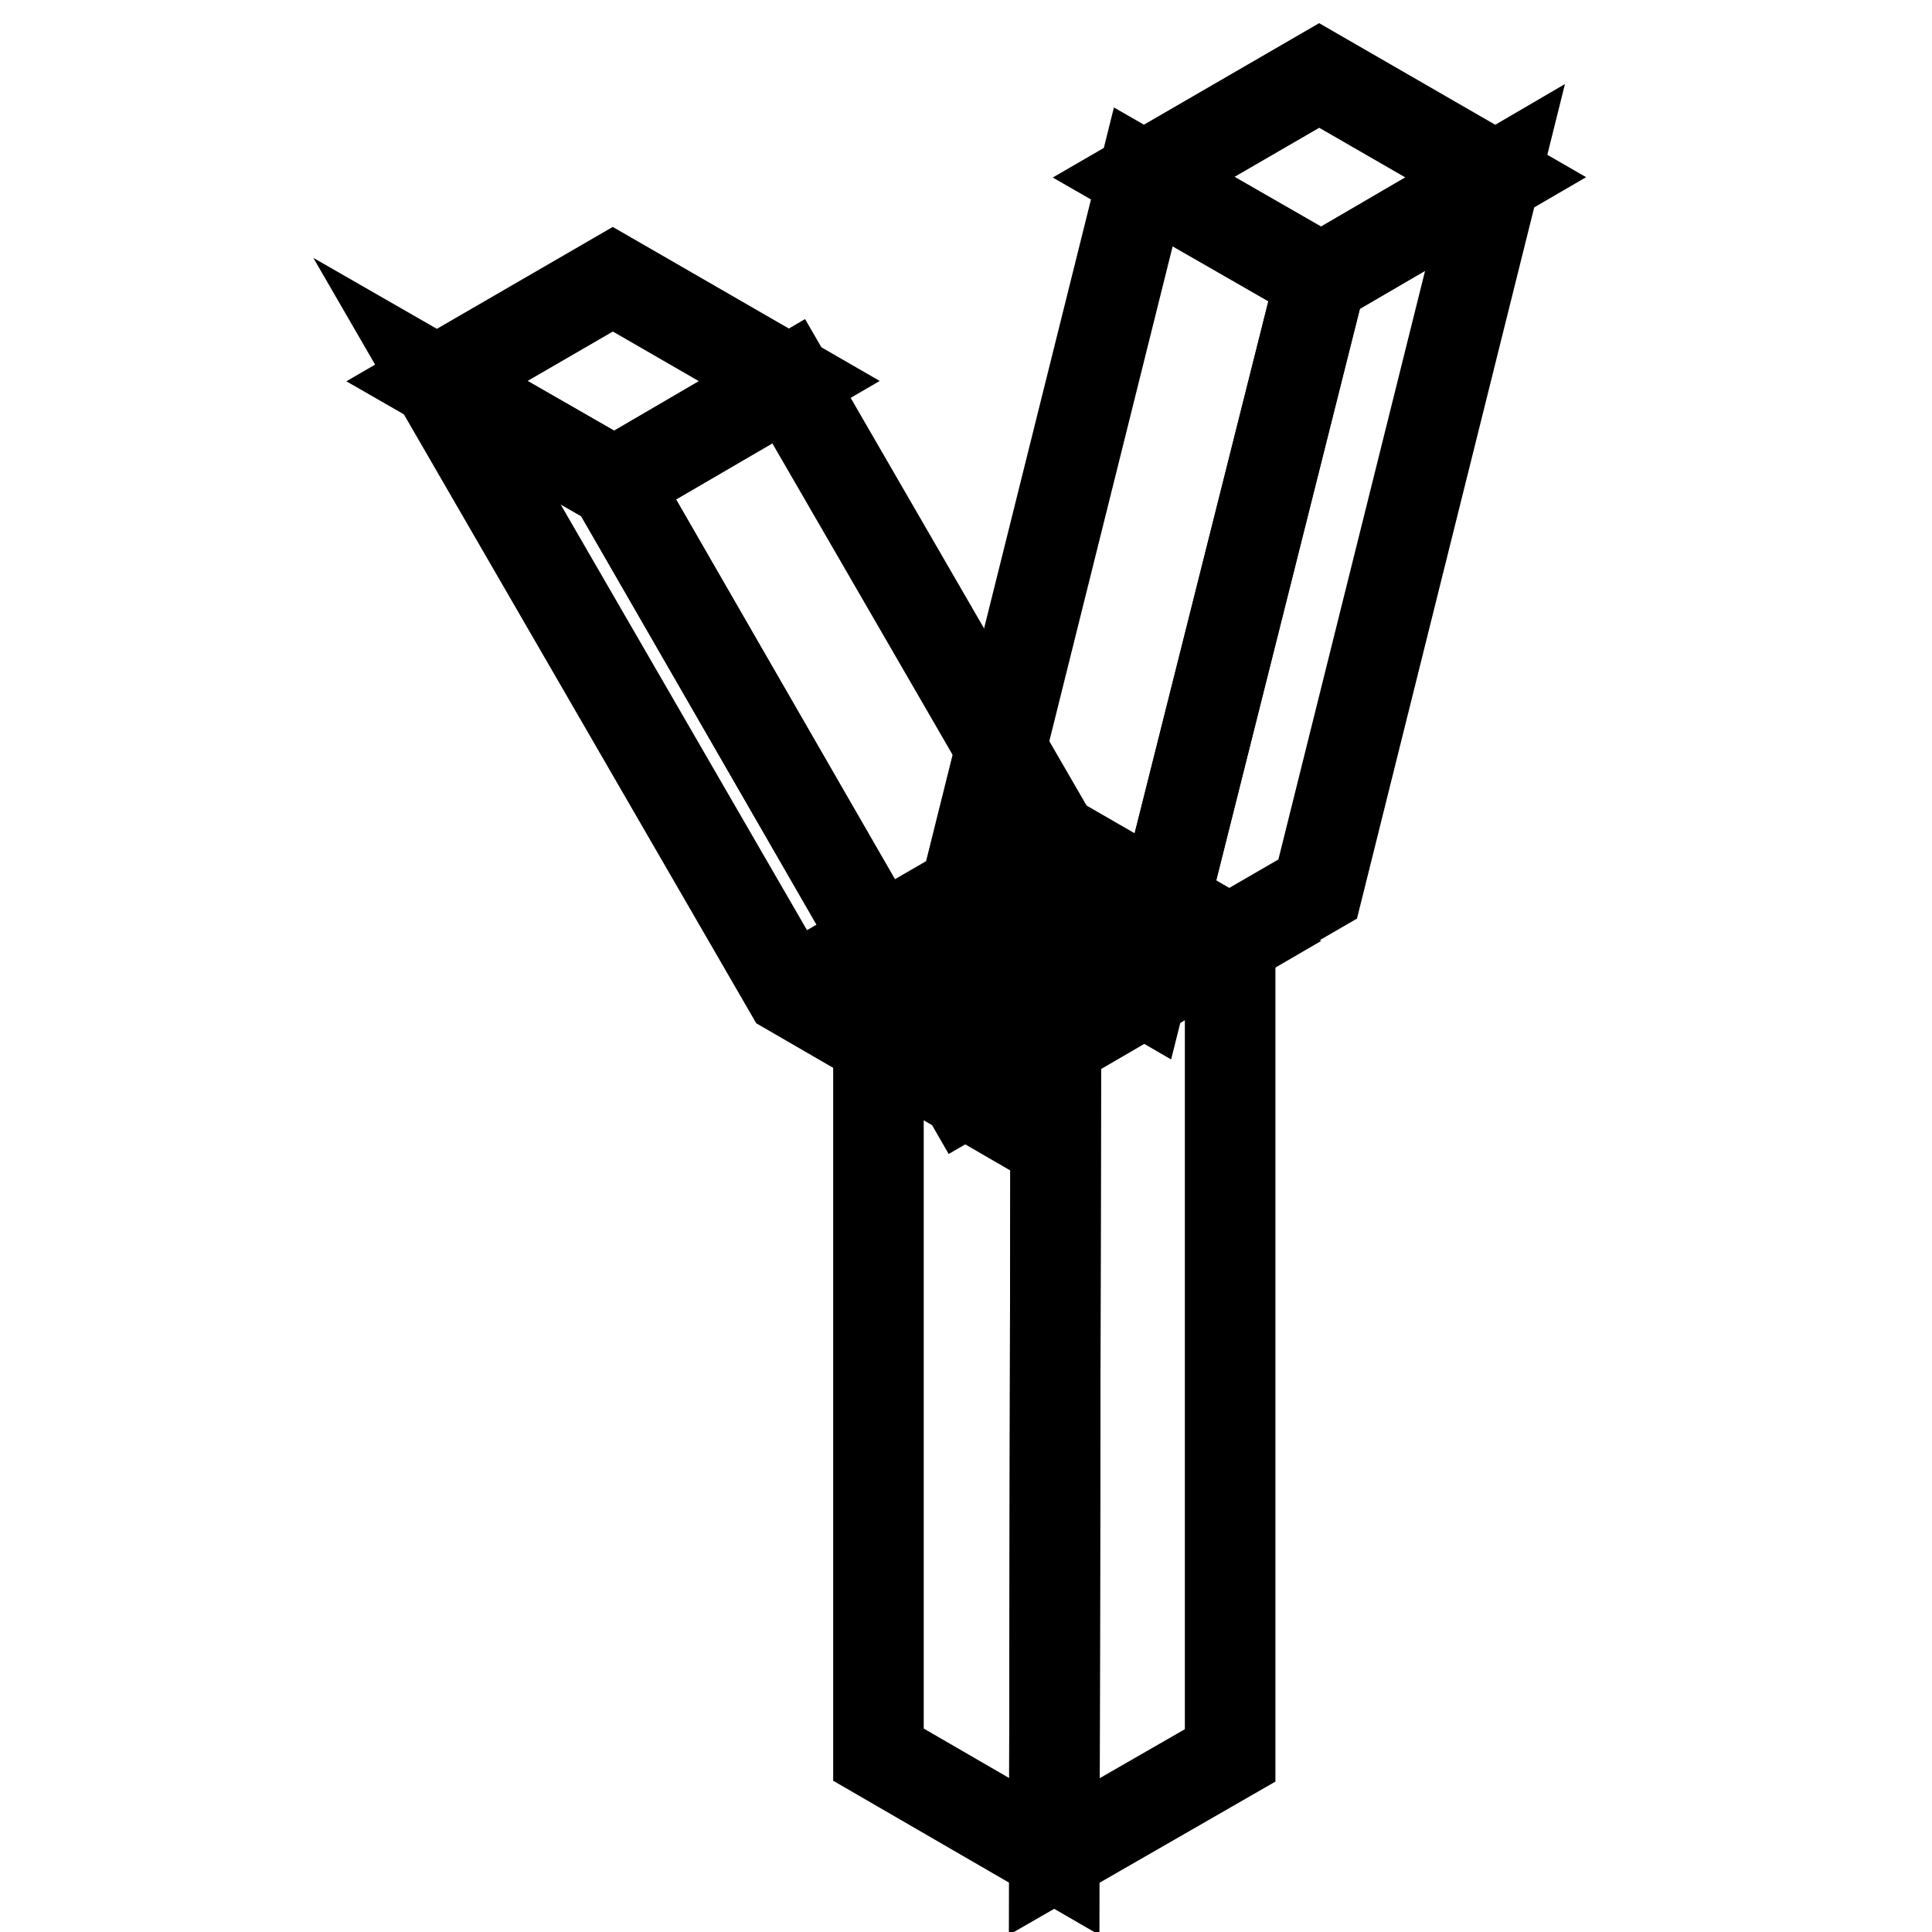
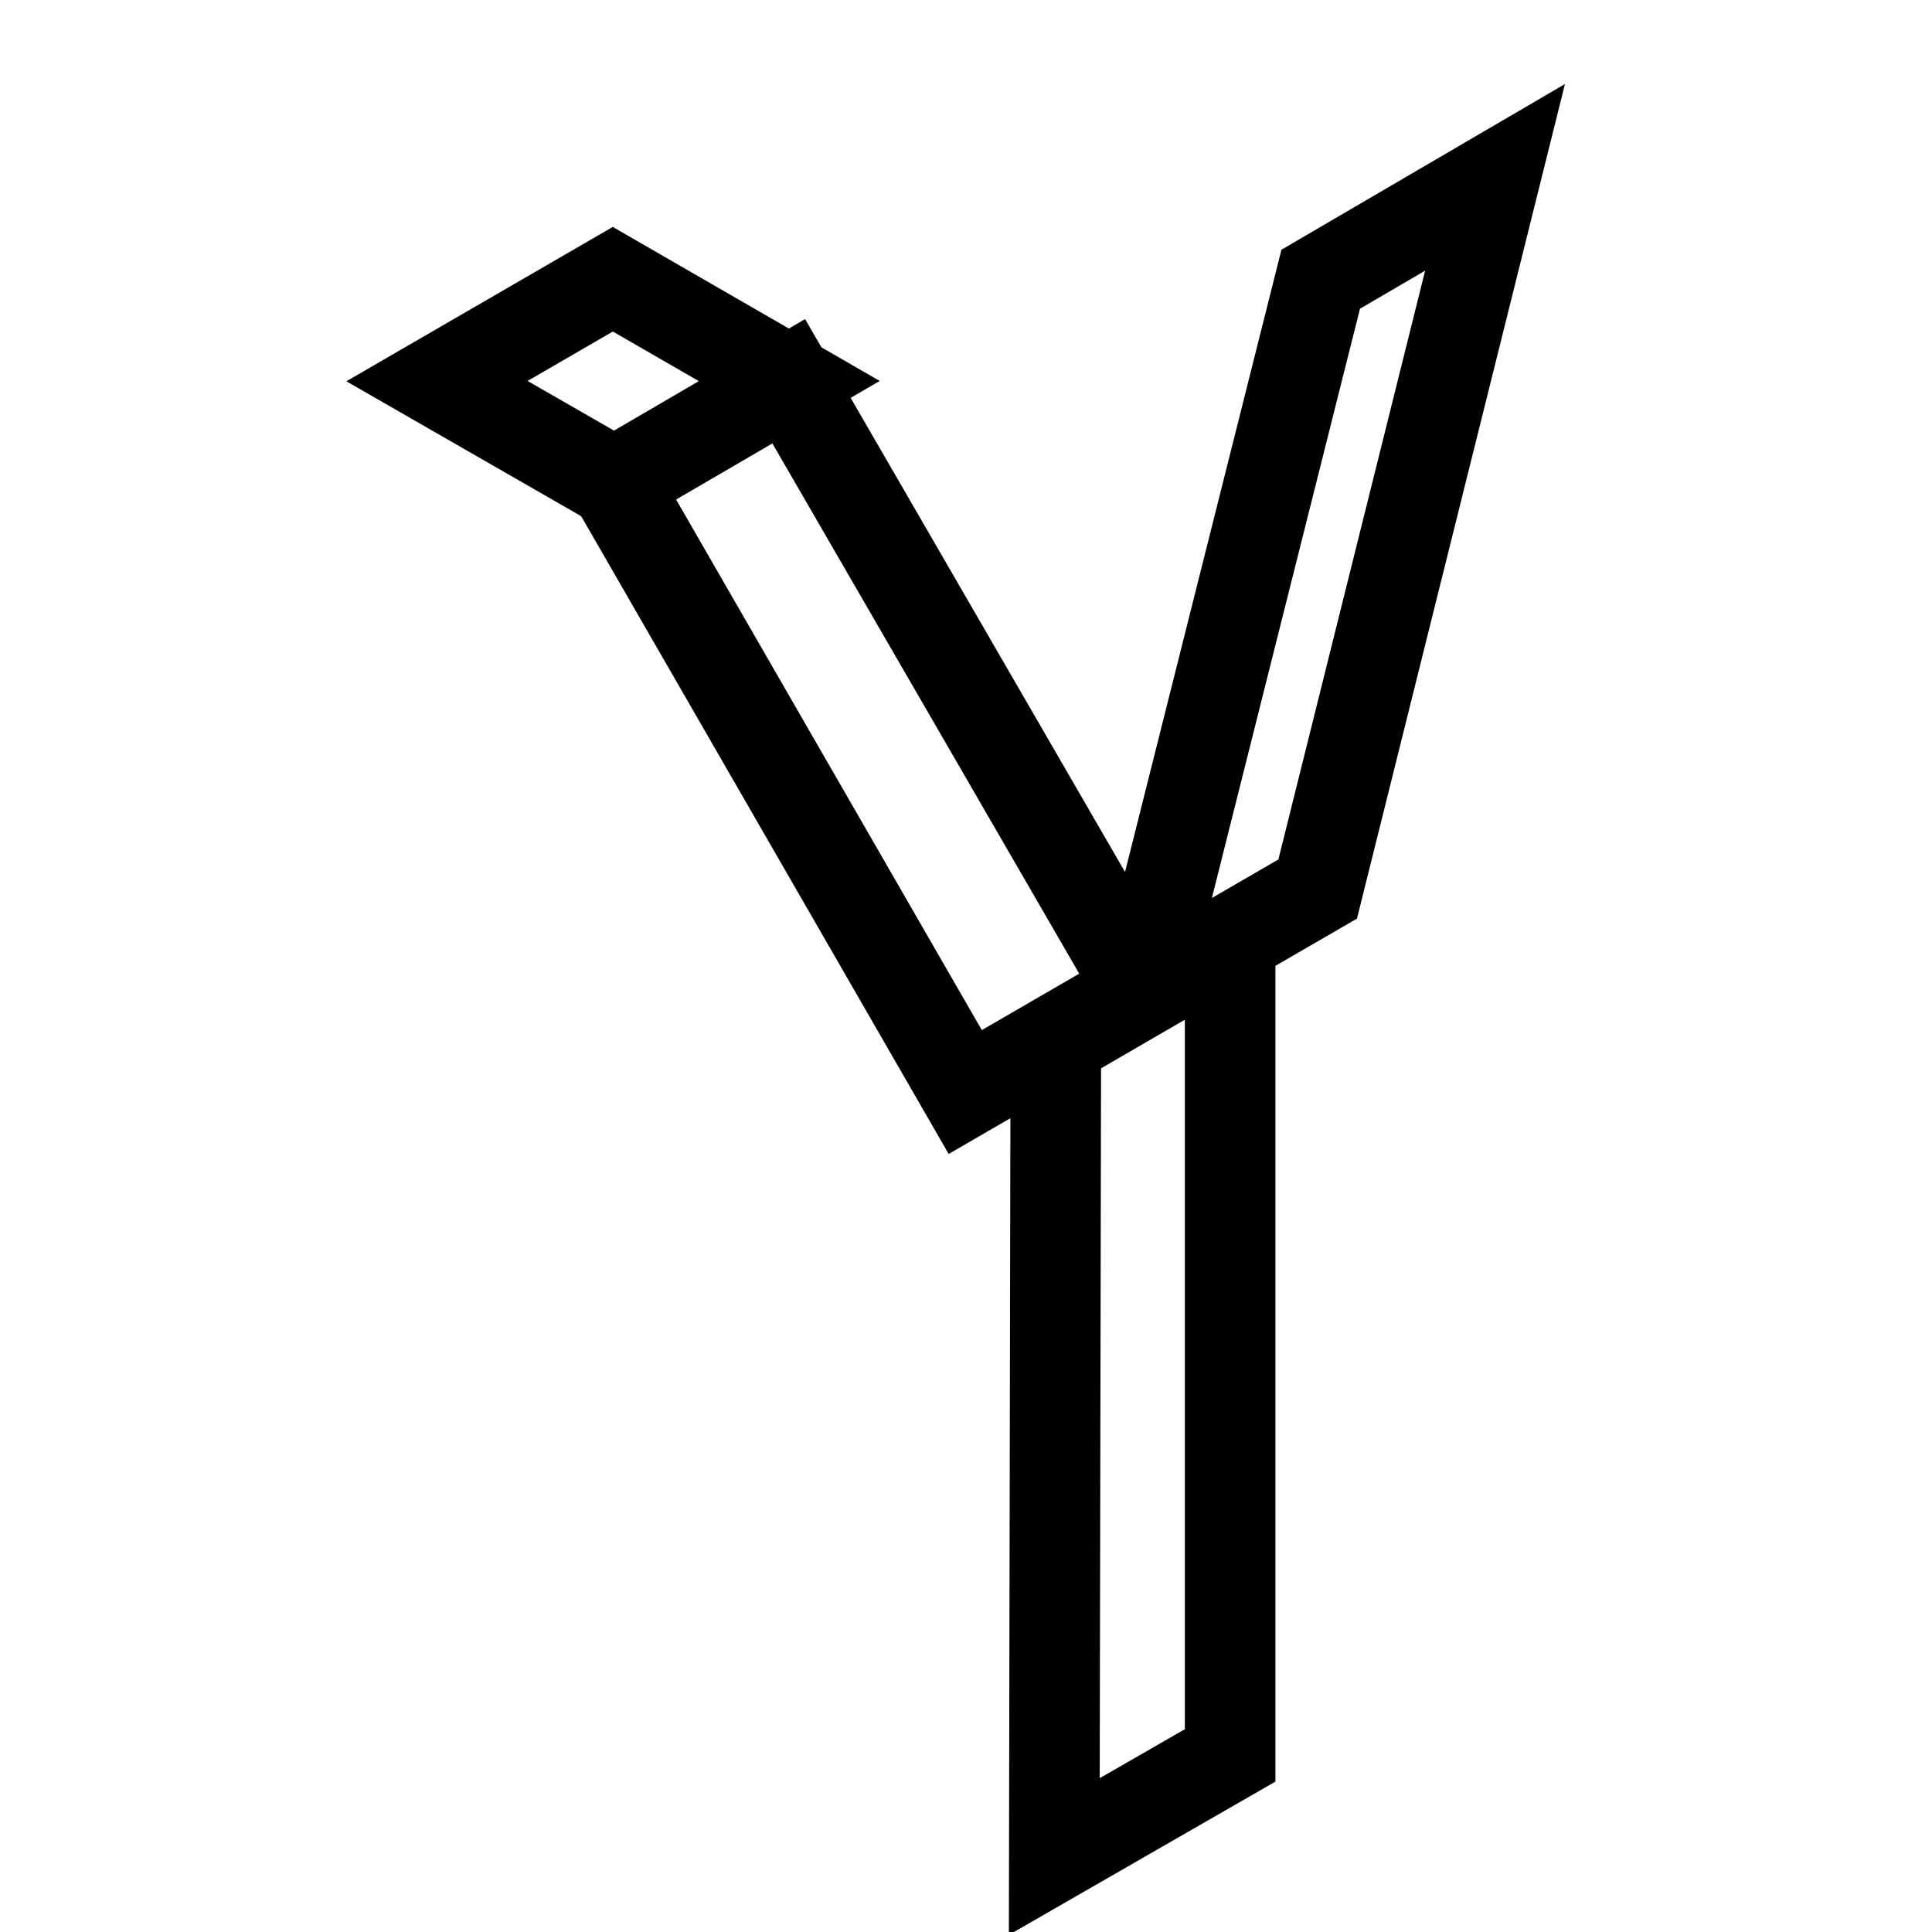
<svg xmlns="http://www.w3.org/2000/svg" version="1.1" x="0px" y="0px" viewBox="0 0 256 256" enable-background="new 0 0 256 256" xml:space="preserve">
  <g>
-     <path stroke-width="12" fill-opacity="0" stroke="#000000" d="M139.7,111.2l-23.3,13.5l23.5,13.5l23.2-13.5L139.7,111.2z" />
-     <path stroke-width="12" fill-opacity="0" stroke="#000000" d="M139.7,246l-23.3-13.5V124.7l23.5,13.5L139.7,246z" />
    <path stroke-width="12" fill-opacity="0" stroke="#000000" d="M163,124.7v107.9L139.7,246l0.2-107.9L163,124.7z" />
-     <path stroke-width="12" fill-opacity="0" stroke="#000000" d="M174.8,10l-23.3,13.5l23.5,13.5l23.2-13.5L174.8,10z" />
-     <path stroke-width="12" fill-opacity="0" stroke="#000000" d="M151.3,131.2l-23.3-13.5l23.5-94.3l23.5,13.5L151.3,131.2z" />
    <path stroke-width="12" fill-opacity="0" stroke="#000000" d="M198.1,23.5l-23.5,94.3l-23.3,13.5l23.7-94.3L198.1,23.5z" />
    <path stroke-width="12" fill-opacity="0" stroke="#000000" d="M81.2,37L57.9,50.5L81.4,64l23.2-13.5L81.2,37z" />
-     <path stroke-width="12" fill-opacity="0" stroke="#000000" d="M127.9,144.7l-23.3-13.5L57.9,50.5L81.4,64L127.9,144.7z" />
    <path stroke-width="12" fill-opacity="0" stroke="#000000" d="M104.5,50.5l46.7,80.7l-23.3,13.5L81.4,64L104.5,50.5z" />
  </g>
</svg>